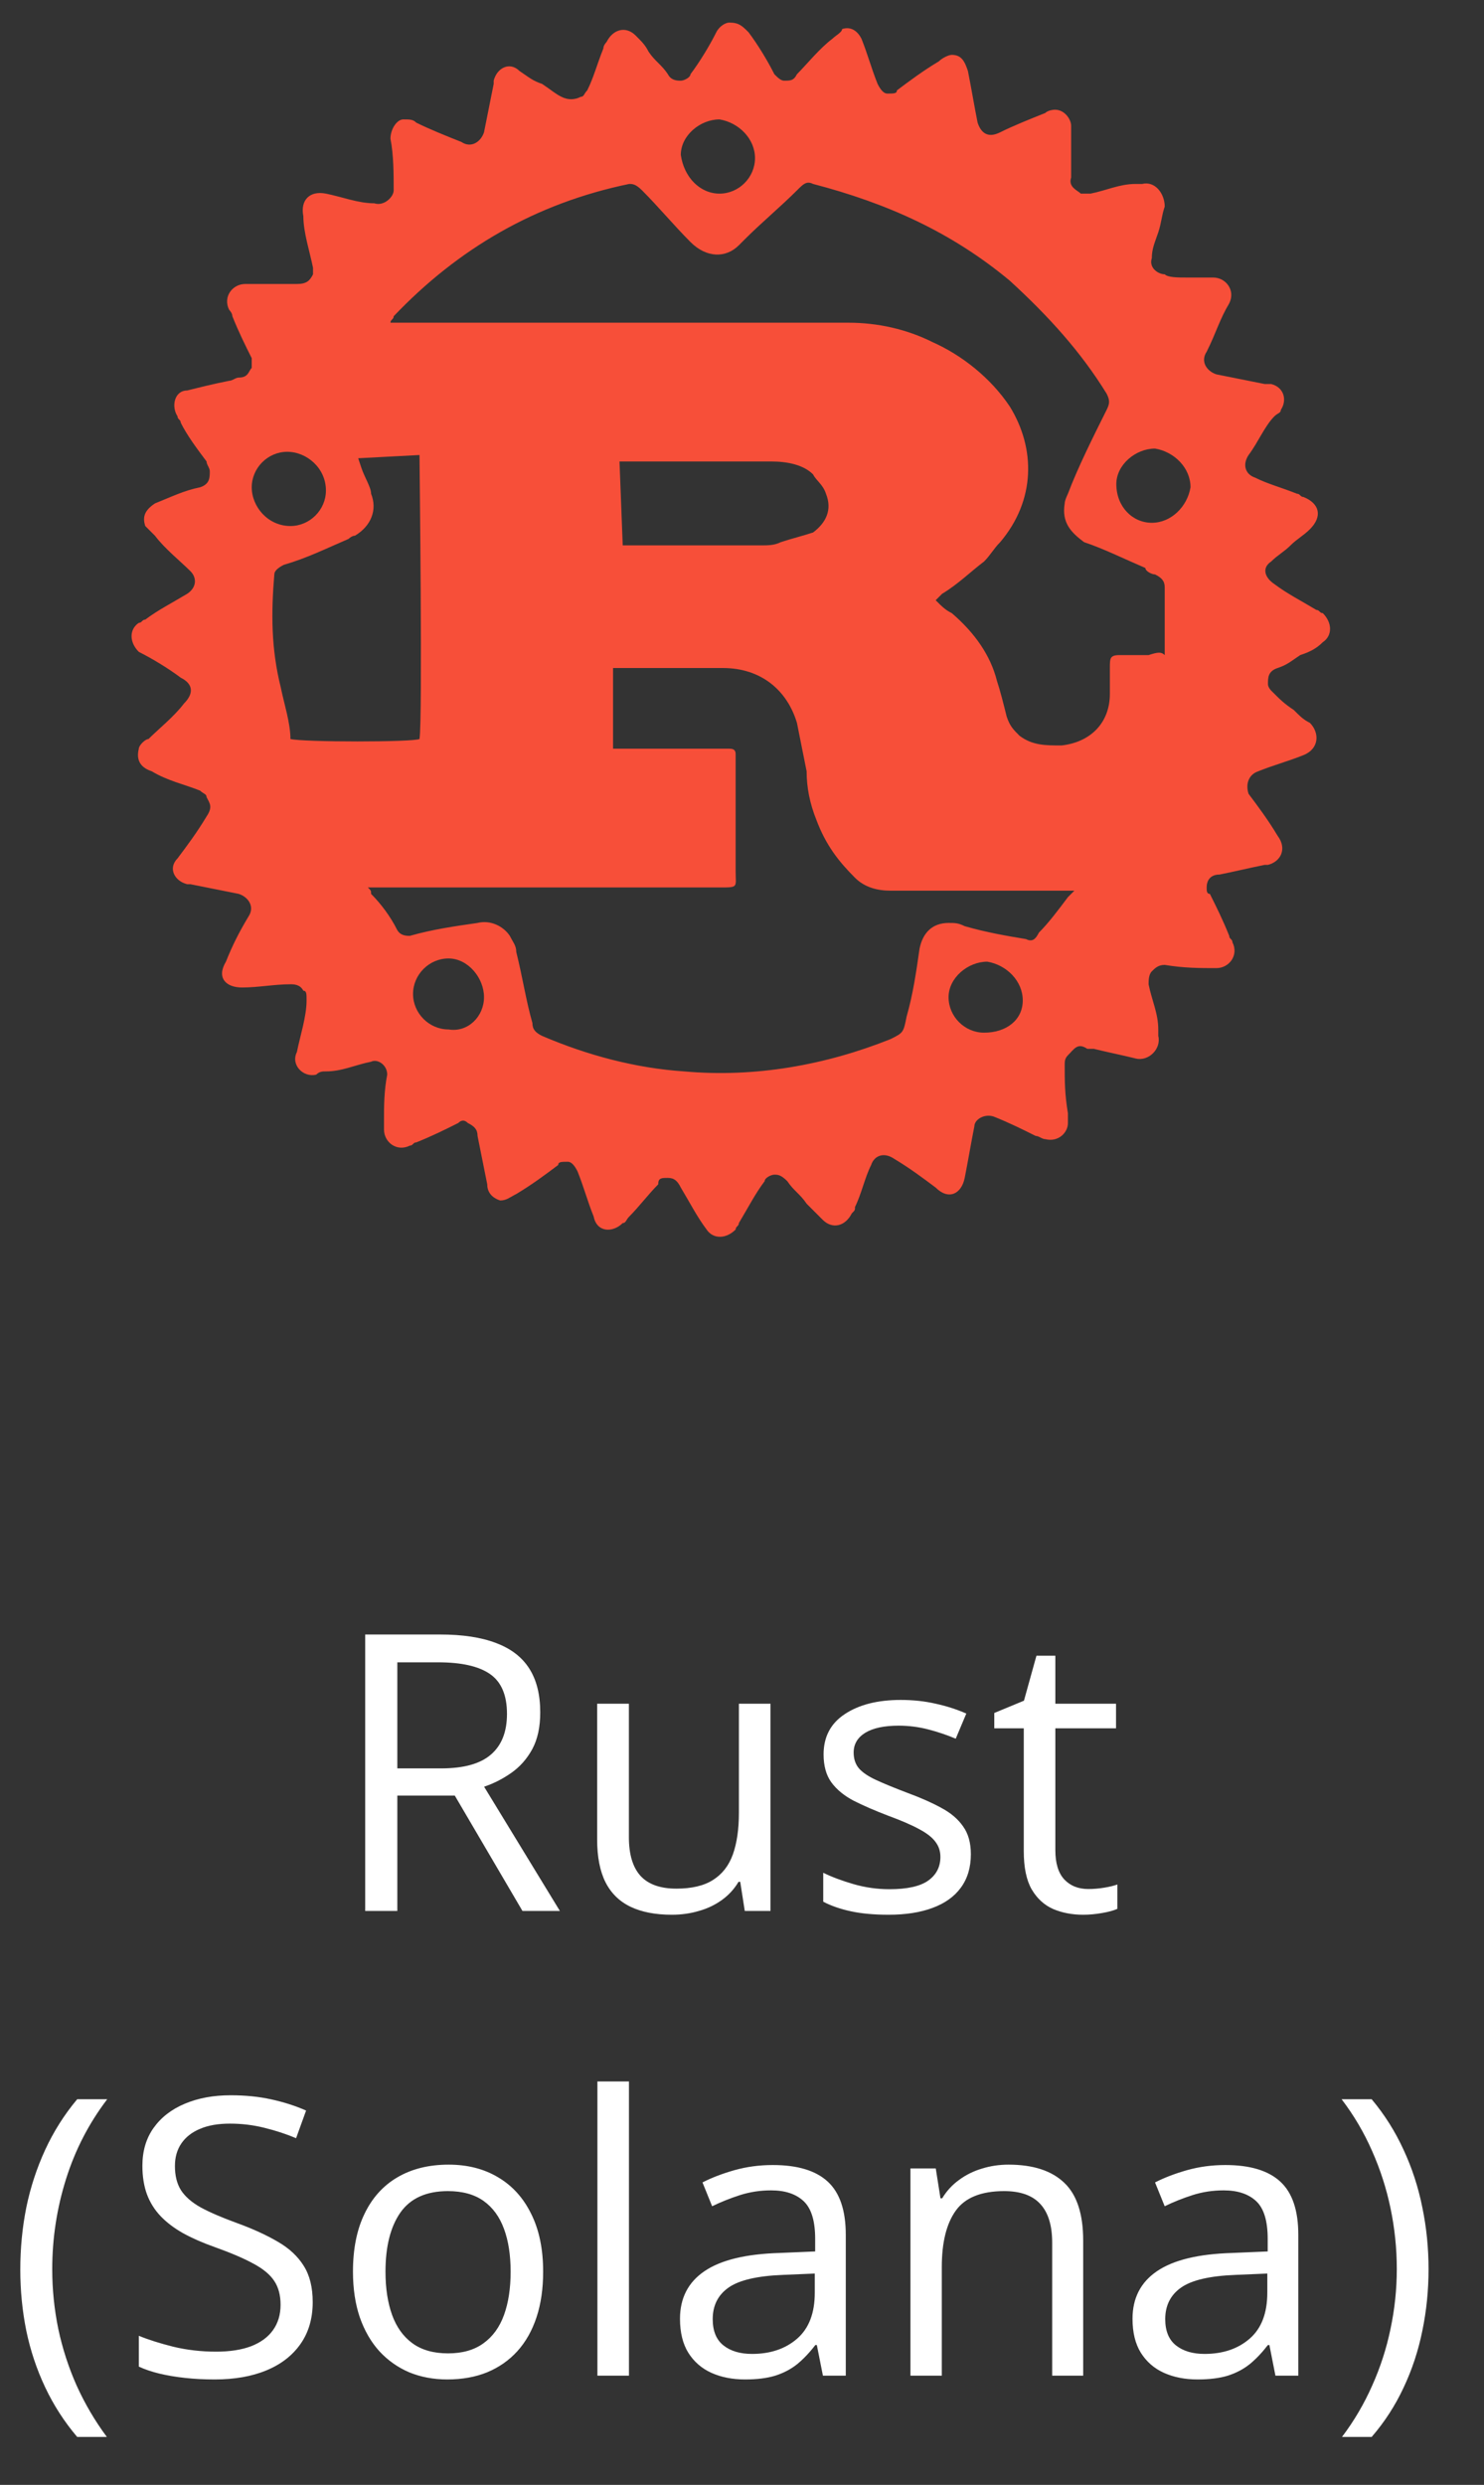
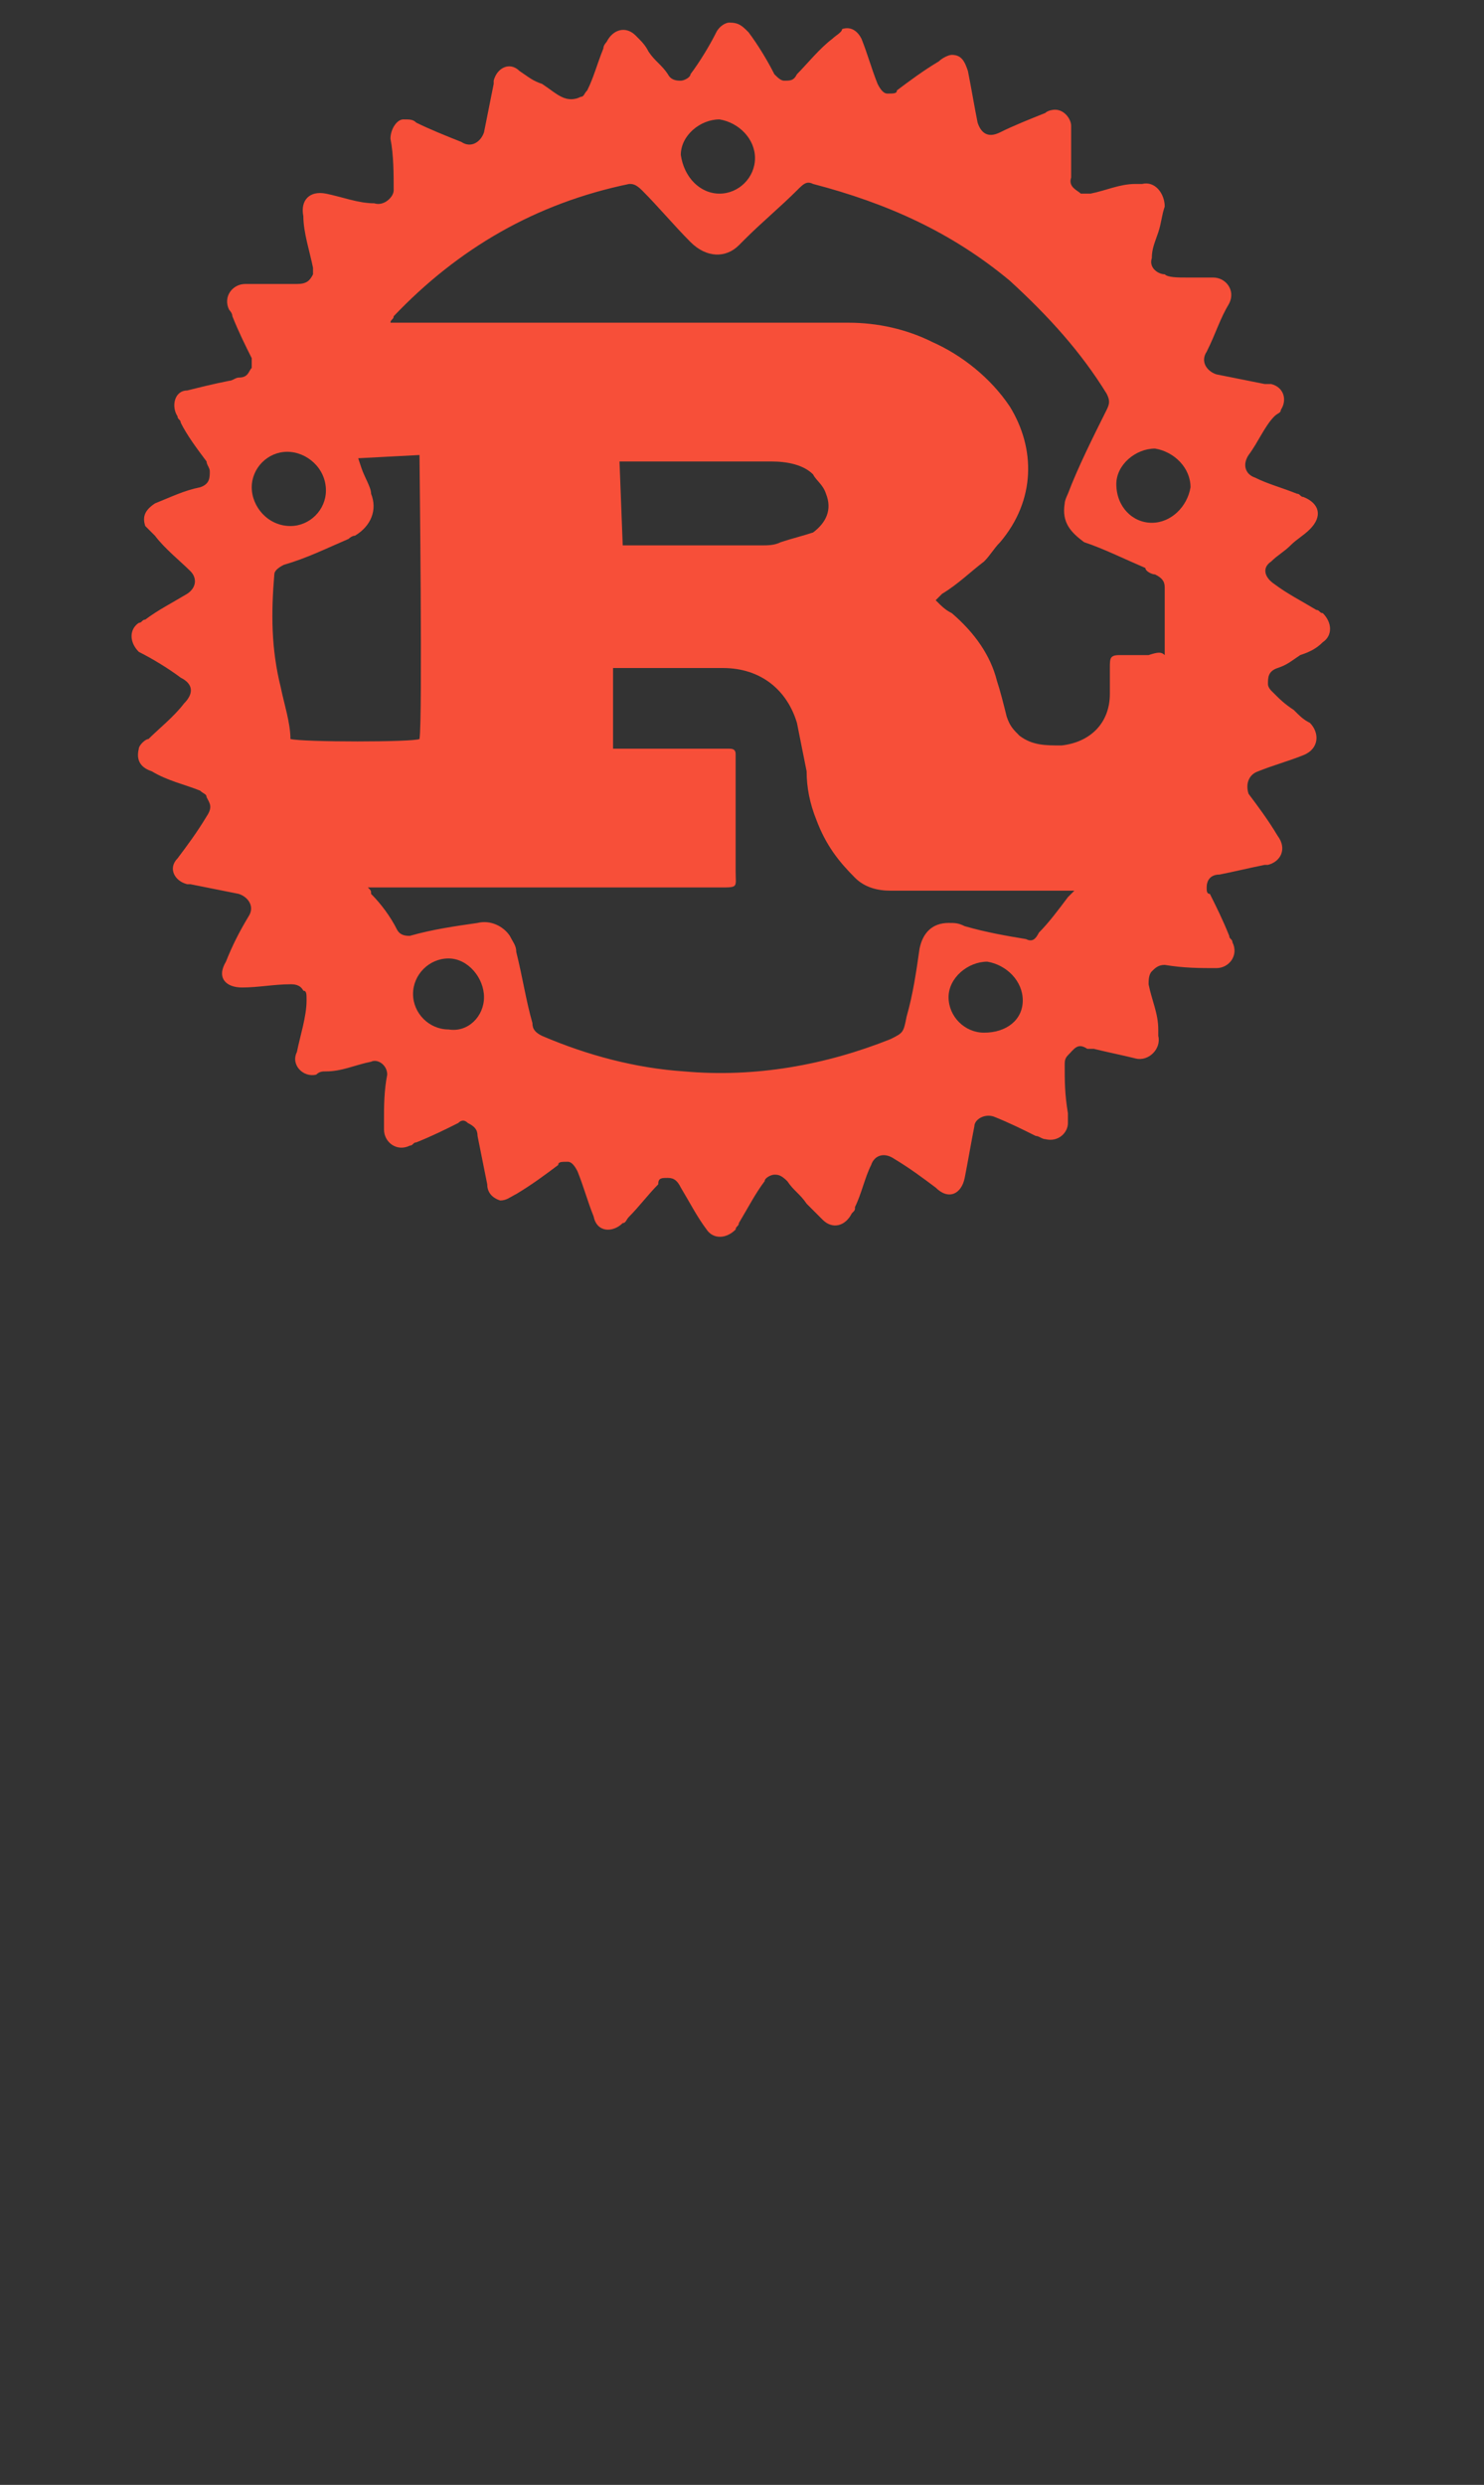
<svg xmlns="http://www.w3.org/2000/svg" width="46" height="77" viewBox="0 0 46 77" fill="none">
  <rect x="0" y="0" width="46" height="77" fill="#333333" stroke="none" />
  <path d="M36.803 8.6C37.103 8.6 37.303 8.6 37.603 8.6C38.003 8.6 38.303 9 38.103 9.4C37.803 9.9 37.703 10.3 37.403 10.9C37.203 11.2 37.403 11.5 37.703 11.6C38.203 11.7 38.703 11.8 39.203 11.9C39.303 11.9 39.303 11.9 39.403 11.9C39.803 12 39.903 12.4 39.703 12.7C39.703 12.8 39.603 12.8 39.503 12.9C39.203 13.2 39.003 13.7 38.703 14.1C38.503 14.4 38.603 14.7 38.903 14.8C39.303 15 39.703 15.1 40.203 15.3C40.303 15.3 40.303 15.4 40.403 15.4C40.903 15.6 41.003 16 40.603 16.4C40.403 16.6 40.203 16.7 40.003 16.9C39.803 17.1 39.603 17.2 39.403 17.4C39.103 17.6 39.203 17.9 39.503 18.1C39.903 18.4 40.303 18.6 40.803 18.9C40.903 18.9 40.903 19 41.003 19C41.303 19.3 41.303 19.7 41.003 19.9C40.803 20.1 40.603 20.2 40.303 20.3C40.003 20.5 39.903 20.6 39.603 20.7C39.303 20.8 39.303 21 39.303 21.2C39.303 21.3 39.403 21.4 39.403 21.4C39.703 21.7 39.803 21.8 40.103 22C40.303 22.2 40.403 22.3 40.603 22.4C40.903 22.7 40.903 23.2 40.403 23.4C39.903 23.6 39.503 23.7 39.003 23.9C38.703 24 38.603 24.3 38.703 24.6C39.003 25 39.303 25.4 39.603 25.9C39.903 26.3 39.703 26.7 39.303 26.8C39.303 26.8 39.303 26.8 39.203 26.8C38.703 26.9 38.303 27 37.803 27.1C37.503 27.1 37.403 27.3 37.403 27.5C37.403 27.6 37.403 27.7 37.503 27.7C37.703 28.1 37.903 28.5 38.103 29C38.103 29.1 38.203 29.1 38.203 29.2C38.403 29.6 38.103 30 37.703 30C37.203 30 36.703 30 36.103 29.9C35.903 29.9 35.803 30 35.703 30.1C35.603 30.2 35.603 30.4 35.603 30.5C35.703 31 35.903 31.4 35.903 31.9C35.903 32 35.903 32 35.903 32.1C36.003 32.5 35.603 32.9 35.203 32.8C34.803 32.7 34.303 32.6 33.903 32.5C33.803 32.5 33.803 32.5 33.703 32.5C33.403 32.3 33.303 32.5 33.103 32.7C33.003 32.8 33.003 32.9 33.003 33C33.003 33.5 33.003 33.9 33.103 34.5C33.103 34.6 33.103 34.7 33.103 34.8C33.103 35.1 32.803 35.4 32.403 35.3C32.303 35.3 32.203 35.2 32.103 35.2C31.703 35 31.303 34.8 30.803 34.6C30.503 34.5 30.203 34.7 30.203 34.9C30.103 35.4 30.003 36 29.903 36.5C29.803 37 29.403 37.2 29.003 36.8C28.603 36.5 28.203 36.2 27.703 35.9C27.403 35.7 27.103 35.8 27.003 36.1C26.803 36.5 26.703 37 26.503 37.4C26.503 37.5 26.503 37.5 26.403 37.6C26.203 38 25.803 38.1 25.503 37.8C25.303 37.6 25.203 37.5 25.003 37.3C24.803 37 24.603 36.9 24.403 36.6C24.203 36.4 24.103 36.4 24.003 36.4C23.903 36.4 23.703 36.5 23.703 36.6C23.403 37 23.203 37.4 22.903 37.9C22.903 38 22.803 38 22.803 38.1C22.503 38.4 22.103 38.4 21.903 38.1C21.603 37.7 21.403 37.3 21.103 36.8C21.003 36.6 20.903 36.5 20.703 36.5C20.503 36.5 20.403 36.5 20.403 36.7C20.103 37 19.803 37.4 19.503 37.7C19.403 37.8 19.403 37.9 19.303 37.9C19.003 38.2 18.503 38.2 18.403 37.7C18.203 37.2 18.103 36.8 17.903 36.3C17.803 36.1 17.703 36 17.603 36C17.403 36 17.303 36 17.303 36.1C16.903 36.4 16.503 36.7 16.003 37C15.803 37.1 15.703 37.2 15.503 37.2C15.203 37.1 15.103 36.9 15.103 36.7C15.003 36.2 14.903 35.7 14.803 35.2C14.803 35 14.703 34.9 14.503 34.8C14.403 34.7 14.303 34.7 14.203 34.8C13.803 35 13.403 35.2 12.903 35.4C12.803 35.4 12.803 35.5 12.703 35.5C12.303 35.7 11.903 35.4 11.903 35C11.903 34.9 11.903 34.8 11.903 34.7C11.903 34.3 11.903 33.8 12.003 33.3C12.003 33 11.703 32.8 11.503 32.9C11.003 33 10.603 33.2 10.103 33.2C10.003 33.2 9.903 33.2 9.803 33.3C9.403 33.4 9.003 33 9.203 32.6C9.303 32.1 9.503 31.5 9.503 31C9.503 30.8 9.503 30.7 9.403 30.7C9.303 30.5 9.103 30.5 9.003 30.5C8.503 30.5 8.003 30.6 7.503 30.6C7.003 30.6 6.703 30.3 7.003 29.8C7.203 29.3 7.403 28.9 7.703 28.4C7.903 28.1 7.703 27.8 7.403 27.7C6.903 27.6 6.403 27.5 5.903 27.4H5.803C5.403 27.3 5.203 26.9 5.503 26.6C5.803 26.2 6.103 25.8 6.403 25.3C6.603 25 6.503 24.9 6.403 24.7C6.403 24.6 6.303 24.6 6.203 24.5C5.703 24.3 5.203 24.2 4.703 23.9C4.403 23.8 4.203 23.6 4.303 23.2C4.303 23.1 4.503 22.9 4.603 22.9C4.903 22.6 5.403 22.2 5.703 21.8C6.003 21.5 6.003 21.2 5.603 21C5.203 20.7 4.703 20.4 4.303 20.2C4.003 19.9 4.003 19.5 4.303 19.3C4.403 19.3 4.403 19.2 4.503 19.2C4.903 18.9 5.303 18.7 5.803 18.4C6.103 18.2 6.103 17.9 5.903 17.7C5.603 17.4 5.103 17 4.803 16.6C4.703 16.5 4.603 16.4 4.503 16.3C4.403 16 4.503 15.8 4.803 15.6C5.303 15.4 5.703 15.2 6.203 15.1C6.503 15 6.503 14.8 6.503 14.6C6.503 14.5 6.403 14.4 6.403 14.3C6.103 13.9 5.803 13.5 5.603 13.1C5.603 13 5.503 13 5.503 12.9C5.303 12.6 5.403 12.1 5.803 12.1C6.203 12 6.603 11.9 7.103 11.8C7.203 11.8 7.303 11.7 7.403 11.7C7.703 11.7 7.703 11.5 7.803 11.4C7.803 11.3 7.803 11.2 7.803 11.1C7.603 10.7 7.403 10.3 7.203 9.8C7.203 9.7 7.103 9.6 7.103 9.6C6.903 9.2 7.203 8.8 7.603 8.8C8.103 8.8 8.503 8.8 9.003 8.8C9.103 8.8 9.203 8.8 9.203 8.8C9.503 8.8 9.603 8.7 9.703 8.5C9.703 8.4 9.703 8.3 9.703 8.3C9.603 7.8 9.403 7.2 9.403 6.7C9.303 6.2 9.603 5.9 10.103 6C10.603 6.1 11.103 6.3 11.603 6.3C11.903 6.4 12.203 6.1 12.203 5.9C12.203 5.4 12.203 4.8 12.103 4.3C12.103 4 12.303 3.7 12.503 3.7C12.703 3.7 12.803 3.7 12.903 3.8C13.303 4 13.803 4.2 14.303 4.4C14.603 4.6 14.903 4.4 15.003 4.1C15.103 3.6 15.203 3.1 15.303 2.6V2.5C15.403 2.1 15.803 1.9 16.103 2.2C16.403 2.4 16.503 2.5 16.803 2.6C17.103 2.8 17.203 2.9 17.403 3C17.603 3.1 17.803 3.1 18.003 3C18.103 3 18.103 2.9 18.203 2.8C18.403 2.4 18.503 2 18.703 1.5C18.703 1.4 18.803 1.3 18.803 1.3C19.003 0.9 19.403 0.8 19.703 1.1C19.903 1.3 20.003 1.4 20.103 1.6C20.303 1.9 20.503 2 20.703 2.3C20.803 2.5 21.003 2.5 21.103 2.5C21.203 2.5 21.403 2.4 21.403 2.3C21.703 1.9 22.003 1.4 22.203 1C22.303 0.8 22.503 0.7 22.603 0.7C22.903 0.7 23.003 0.8 23.203 1C23.503 1.4 23.803 1.9 24.003 2.3C24.103 2.4 24.203 2.5 24.303 2.5C24.503 2.5 24.603 2.5 24.703 2.3C25.003 2 25.403 1.5 25.803 1.2C25.903 1.1 26.103 1 26.103 0.9C26.403 0.8 26.603 1 26.703 1.2C26.903 1.7 27.003 2.1 27.203 2.6C27.303 2.8 27.403 2.9 27.503 2.9C27.703 2.9 27.803 2.9 27.803 2.8C28.203 2.5 28.603 2.2 29.103 1.9C29.203 1.8 29.403 1.7 29.503 1.7C29.803 1.7 29.903 1.9 30.003 2.2C30.103 2.7 30.203 3.3 30.303 3.8C30.403 4.1 30.603 4.3 31.003 4.1C31.403 3.9 31.903 3.7 32.403 3.5C32.503 3.4 32.703 3.4 32.703 3.4C33.003 3.4 33.203 3.7 33.203 3.9C33.203 4.3 33.203 4.7 33.203 5.1C33.203 5.3 33.203 5.4 33.203 5.5C33.103 5.8 33.403 5.9 33.503 6C33.603 6 33.703 6 33.803 6C34.303 5.9 34.703 5.7 35.203 5.7C35.303 5.7 35.403 5.7 35.403 5.7C35.803 5.6 36.103 6 36.103 6.4C36.003 6.7 36.003 6.9 35.903 7.2C35.803 7.5 35.703 7.7 35.703 8C35.603 8.3 35.903 8.5 36.103 8.5C36.203 8.6 36.503 8.6 36.803 8.6ZM36.103 20.3V20C36.103 19.4 36.103 18.8 36.103 18.2C36.103 18 36.003 17.9 35.803 17.8C35.703 17.8 35.503 17.7 35.503 17.6C34.803 17.3 34.203 17 33.603 16.8C33.203 16.5 32.903 16.2 33.003 15.6C33.003 15.5 33.103 15.3 33.103 15.3C33.403 14.5 33.903 13.5 34.303 12.7C34.403 12.5 34.403 12.4 34.303 12.2C33.503 10.9 32.503 9.8 31.303 8.7C29.503 7.2 27.503 6.3 25.203 5.7C25.003 5.6 24.903 5.7 24.703 5.9C24.203 6.4 23.603 6.9 23.103 7.4C23.003 7.5 23.003 7.5 22.903 7.6C22.503 8 21.903 8 21.403 7.5C20.903 7 20.403 6.4 19.903 5.9C19.703 5.7 19.603 5.7 19.503 5.7C16.603 6.3 14.203 7.7 12.203 9.8C12.203 9.9 12.103 9.9 12.103 10C12.303 10 12.403 10 12.403 10C17.003 10 21.703 10 26.303 10C27.203 10 28.103 10.2 28.903 10.6C29.803 11 30.703 11.7 31.303 12.6C32.103 13.9 32.103 15.5 31.003 16.8C30.803 17 30.703 17.2 30.503 17.4C30.103 17.7 29.703 18.1 29.203 18.4C29.103 18.5 29.103 18.5 29.003 18.6C29.203 18.8 29.303 18.9 29.503 19C30.203 19.6 30.703 20.3 30.903 21.1C31.003 21.4 31.103 21.8 31.203 22.2C31.303 22.5 31.403 22.6 31.603 22.8C32.003 23.1 32.403 23.1 32.903 23.1C33.803 23 34.403 22.4 34.403 21.5C34.403 21.2 34.403 21 34.403 20.7C34.403 20.4 34.403 20.3 34.703 20.3C35.003 20.3 35.303 20.3 35.603 20.3C35.903 20.2 36.003 20.2 36.103 20.3ZM19.303 23.2H19.603C20.503 23.2 21.503 23.2 22.303 23.2C22.403 23.2 22.503 23.2 22.603 23.2C22.803 23.2 22.803 23.3 22.803 23.4C22.803 23.5 22.803 23.6 22.803 23.7C22.803 24.8 22.803 25.9 22.803 27C22.803 27.5 22.903 27.5 22.303 27.5C18.803 27.5 15.203 27.5 11.703 27.5C11.603 27.5 11.403 27.5 11.403 27.5C11.503 27.6 11.503 27.6 11.503 27.7C11.803 28 12.103 28.4 12.303 28.8C12.403 29 12.603 29 12.703 29C13.403 28.8 14.103 28.7 14.803 28.6C15.203 28.5 15.603 28.7 15.803 29C15.903 29.2 16.003 29.3 16.003 29.5C16.203 30.3 16.303 31 16.503 31.7C16.503 31.9 16.603 32 16.803 32.1C18.203 32.7 19.703 33.1 21.203 33.2C23.403 33.4 25.603 33 27.603 32.2C28.003 32 28.003 32 28.103 31.5C28.303 30.8 28.403 30.1 28.503 29.4C28.603 28.9 28.903 28.6 29.403 28.6C29.603 28.6 29.703 28.6 29.903 28.7C30.603 28.9 31.203 29 31.803 29.1C32.003 29.2 32.103 29.1 32.203 28.9C32.503 28.6 32.803 28.2 33.103 27.8C33.203 27.7 33.203 27.7 33.303 27.6C33.203 27.6 33.203 27.6 33.103 27.6C31.203 27.6 29.503 27.6 27.603 27.6C27.203 27.6 26.803 27.5 26.503 27.2C26.003 26.7 25.603 26.2 25.303 25.4C25.103 24.9 25.003 24.4 25.003 23.9C24.903 23.4 24.803 22.9 24.703 22.4C24.403 21.4 23.603 20.7 22.403 20.7C21.403 20.7 20.403 20.7 19.303 20.7C19.203 20.7 19.103 20.7 19.003 20.7V23.2H19.303ZM11.103 14.2L11.203 14.5C11.303 14.8 11.503 15.1 11.503 15.3C11.703 15.8 11.503 16.3 11.003 16.6C10.903 16.6 10.803 16.7 10.803 16.7C10.103 17 9.503 17.3 8.803 17.5C8.603 17.6 8.503 17.7 8.503 17.8C8.403 19 8.403 20.1 8.703 21.3C8.803 21.8 9.003 22.4 9.003 22.9C9.403 23 12.803 23 13.003 22.9C13.103 22.3 13.003 14.3 13.003 14.1L11.103 14.2ZM19.303 16.9C19.303 16.9 19.503 16.9 19.603 16.9C20.903 16.9 22.303 16.9 23.603 16.9C23.803 16.9 24.003 16.9 24.203 16.8C24.503 16.7 24.903 16.6 25.203 16.5C25.603 16.2 25.803 15.8 25.603 15.3C25.503 15 25.303 14.9 25.203 14.7C24.903 14.4 24.403 14.3 23.903 14.3C22.503 14.3 21.003 14.3 19.503 14.3C19.403 14.3 19.303 14.3 19.203 14.3L19.303 16.9ZM35.703 16.2C36.303 16.2 36.803 15.7 36.903 15.1C36.903 14.5 36.403 14 35.803 13.9C35.203 13.9 34.603 14.4 34.603 15C34.603 15.7 35.103 16.2 35.703 16.2ZM22.303 6C22.903 6 23.403 5.5 23.403 4.9C23.403 4.3 22.903 3.8 22.303 3.7C21.703 3.7 21.103 4.2 21.103 4.8C21.203 5.5 21.703 6 22.303 6ZM8.903 14C8.303 14 7.803 14.5 7.803 15.1C7.803 15.7 8.303 16.3 9.003 16.3C9.603 16.3 10.103 15.8 10.103 15.2C10.103 14.5 9.503 14 8.903 14ZM31.703 31C31.703 30.4 31.203 29.9 30.603 29.8C30.003 29.8 29.403 30.3 29.403 30.9C29.403 31.5 29.903 32 30.503 32C31.203 32 31.703 31.6 31.703 31ZM15.003 30.9C15.003 30.3 14.503 29.7 13.903 29.7C13.303 29.7 12.803 30.2 12.803 30.8C12.803 31.4 13.303 31.9 13.903 31.9C14.503 32 15.003 31.5 15.003 30.9Z" fill="#F74F39" />
-   <path d="M13.635 50.649C14.338 50.649 14.918 50.737 15.375 50.913C15.836 51.085 16.18 51.349 16.406 51.704C16.633 52.06 16.746 52.513 16.746 53.063C16.746 53.517 16.664 53.895 16.5 54.2C16.336 54.501 16.121 54.745 15.855 54.933C15.59 55.12 15.307 55.265 15.006 55.366L17.355 59.216H16.195L14.098 55.642H12.316V59.216H11.32V50.649H13.635ZM13.576 51.511H12.316V54.798H13.676C14.375 54.798 14.889 54.655 15.217 54.37C15.549 54.085 15.715 53.665 15.715 53.11C15.715 52.528 15.539 52.116 15.188 51.874C14.84 51.632 14.303 51.511 13.576 51.511ZM23.883 52.794V59.216H23.086L22.945 58.313H22.893C22.76 58.536 22.588 58.724 22.377 58.876C22.166 59.028 21.928 59.142 21.662 59.216C21.4 59.294 21.121 59.333 20.824 59.333C20.316 59.333 19.891 59.251 19.547 59.087C19.203 58.923 18.943 58.669 18.768 58.325C18.596 57.981 18.51 57.54 18.51 57.001V52.794H19.494V56.931C19.494 57.466 19.615 57.866 19.857 58.132C20.1 58.394 20.469 58.524 20.965 58.524C21.441 58.524 21.82 58.435 22.102 58.255C22.387 58.075 22.592 57.812 22.717 57.464C22.842 57.112 22.904 56.683 22.904 56.175V52.794H23.883ZM30.094 57.458C30.094 57.868 29.99 58.214 29.783 58.495C29.58 58.773 29.287 58.981 28.904 59.122C28.525 59.263 28.072 59.333 27.545 59.333C27.096 59.333 26.707 59.298 26.379 59.227C26.051 59.157 25.764 59.058 25.518 58.929V58.032C25.779 58.161 26.092 58.278 26.455 58.384C26.818 58.489 27.189 58.542 27.568 58.542C28.123 58.542 28.525 58.452 28.775 58.273C29.025 58.093 29.15 57.849 29.15 57.54C29.15 57.364 29.1 57.21 28.998 57.077C28.9 56.94 28.734 56.81 28.5 56.685C28.266 56.556 27.941 56.415 27.527 56.263C27.117 56.106 26.762 55.952 26.461 55.8C26.164 55.644 25.934 55.454 25.77 55.231C25.609 55.009 25.529 54.72 25.529 54.364C25.529 53.821 25.748 53.405 26.186 53.116C26.627 52.823 27.205 52.677 27.92 52.677C28.307 52.677 28.668 52.716 29.004 52.794C29.344 52.868 29.66 52.97 29.953 53.099L29.625 53.878C29.359 53.765 29.076 53.669 28.775 53.591C28.475 53.513 28.168 53.474 27.855 53.474C27.406 53.474 27.061 53.548 26.818 53.696C26.58 53.845 26.461 54.048 26.461 54.306C26.461 54.505 26.516 54.669 26.625 54.798C26.738 54.927 26.918 55.048 27.164 55.161C27.41 55.274 27.734 55.407 28.137 55.56C28.539 55.708 28.887 55.862 29.18 56.023C29.473 56.179 29.697 56.37 29.854 56.597C30.014 56.819 30.094 57.106 30.094 57.458ZM33.732 58.536C33.893 58.536 34.057 58.523 34.225 58.495C34.393 58.468 34.529 58.435 34.635 58.395V59.151C34.522 59.202 34.363 59.245 34.16 59.28C33.961 59.315 33.766 59.333 33.574 59.333C33.234 59.333 32.926 59.274 32.648 59.157C32.371 59.036 32.148 58.833 31.98 58.548C31.816 58.263 31.734 57.868 31.734 57.364V53.556H30.82V53.081L31.74 52.7L32.127 51.306H32.713V52.794H34.594V53.556H32.713V57.335C32.713 57.737 32.805 58.038 32.988 58.237C33.176 58.437 33.424 58.536 33.732 58.536Z" fill="white" />
-   <path d="M0.629 70.329C0.629 69.669 0.691 69.026 0.816 68.401C0.945 67.776 1.141 67.181 1.402 66.614C1.664 66.048 1.994 65.526 2.393 65.05H3.324C2.758 65.792 2.332 66.616 2.047 67.522C1.762 68.429 1.619 69.36 1.619 70.317C1.619 70.942 1.682 71.56 1.807 72.169C1.936 72.774 2.125 73.358 2.375 73.921C2.629 74.483 2.941 75.015 3.312 75.515H2.393C1.994 75.046 1.664 74.534 1.402 73.98C1.141 73.429 0.945 72.845 0.816 72.228C0.691 71.61 0.629 70.978 0.629 70.329ZM9.693 71.337C9.693 71.845 9.566 72.278 9.312 72.638C9.062 72.993 8.711 73.265 8.258 73.452C7.805 73.64 7.271 73.733 6.658 73.733C6.334 73.733 6.027 73.718 5.738 73.686C5.449 73.655 5.184 73.61 4.941 73.552C4.699 73.493 4.486 73.421 4.303 73.335V72.38C4.596 72.501 4.953 72.614 5.375 72.72C5.797 72.821 6.238 72.872 6.699 72.872C7.129 72.872 7.492 72.815 7.789 72.702C8.086 72.585 8.311 72.419 8.463 72.204C8.619 71.985 8.697 71.724 8.697 71.419C8.697 71.126 8.633 70.882 8.504 70.686C8.375 70.487 8.16 70.308 7.859 70.147C7.562 69.983 7.156 69.81 6.641 69.626C6.277 69.497 5.957 69.356 5.68 69.204C5.402 69.048 5.17 68.872 4.982 68.677C4.795 68.481 4.652 68.255 4.555 67.997C4.461 67.739 4.414 67.444 4.414 67.112C4.414 66.655 4.529 66.265 4.76 65.94C4.994 65.612 5.316 65.362 5.727 65.19C6.141 65.015 6.615 64.927 7.15 64.927C7.607 64.927 8.029 64.97 8.416 65.056C8.807 65.142 9.164 65.257 9.488 65.401L9.178 66.257C8.869 66.128 8.541 66.02 8.193 65.935C7.85 65.849 7.494 65.806 7.127 65.806C6.76 65.806 6.449 65.86 6.195 65.97C5.945 66.075 5.754 66.226 5.621 66.421C5.488 66.616 5.422 66.849 5.422 67.118C5.422 67.419 5.484 67.669 5.609 67.868C5.738 68.067 5.941 68.245 6.219 68.401C6.5 68.554 6.871 68.714 7.332 68.882C7.836 69.065 8.264 69.261 8.615 69.468C8.967 69.671 9.234 69.921 9.418 70.218C9.602 70.511 9.693 70.884 9.693 71.337ZM16.836 70.394C16.836 70.921 16.768 71.392 16.631 71.806C16.494 72.22 16.297 72.569 16.039 72.855C15.781 73.14 15.469 73.358 15.102 73.511C14.738 73.659 14.326 73.733 13.865 73.733C13.435 73.733 13.041 73.659 12.682 73.511C12.326 73.358 12.018 73.14 11.756 72.855C11.498 72.569 11.297 72.22 11.152 71.806C11.012 71.392 10.941 70.921 10.941 70.394C10.941 69.69 11.06 69.093 11.299 68.601C11.537 68.105 11.877 67.728 12.318 67.47C12.764 67.208 13.293 67.077 13.906 67.077C14.492 67.077 15.004 67.208 15.441 67.47C15.883 67.731 16.225 68.11 16.467 68.606C16.713 69.099 16.836 69.694 16.836 70.394ZM11.949 70.394C11.949 70.909 12.018 71.356 12.154 71.735C12.291 72.114 12.502 72.407 12.787 72.614C13.072 72.821 13.44 72.925 13.889 72.925C14.334 72.925 14.699 72.821 14.984 72.614C15.273 72.407 15.486 72.114 15.623 71.735C15.76 71.356 15.828 70.909 15.828 70.394C15.828 69.882 15.76 69.44 15.623 69.069C15.486 68.694 15.275 68.405 14.99 68.202C14.705 67.999 14.336 67.897 13.883 67.897C13.215 67.897 12.725 68.118 12.412 68.56C12.104 69.001 11.949 69.612 11.949 70.394ZM19.496 73.616H18.518V64.499H19.496V73.616ZM23.955 67.089C24.721 67.089 25.289 67.261 25.66 67.605C26.031 67.948 26.217 68.497 26.217 69.251V73.616H25.508L25.32 72.667H25.273C25.094 72.901 24.906 73.099 24.711 73.259C24.516 73.415 24.289 73.534 24.031 73.616C23.777 73.694 23.465 73.733 23.094 73.733C22.703 73.733 22.355 73.665 22.051 73.528C21.75 73.392 21.512 73.185 21.336 72.907C21.164 72.63 21.078 72.278 21.078 71.853C21.078 71.212 21.332 70.72 21.84 70.376C22.348 70.032 23.121 69.845 24.16 69.814L25.268 69.767V69.374C25.268 68.819 25.148 68.431 24.91 68.208C24.672 67.985 24.336 67.874 23.902 67.874C23.566 67.874 23.246 67.923 22.941 68.02C22.637 68.118 22.348 68.233 22.074 68.366L21.775 67.628C22.064 67.48 22.396 67.353 22.771 67.247C23.146 67.142 23.541 67.089 23.955 67.089ZM25.256 70.452L24.277 70.493C23.477 70.524 22.912 70.655 22.584 70.886C22.256 71.116 22.092 71.442 22.092 71.864C22.092 72.231 22.203 72.503 22.426 72.679C22.648 72.855 22.943 72.942 23.311 72.942C23.881 72.942 24.348 72.784 24.711 72.468C25.074 72.151 25.256 71.677 25.256 71.044V70.452ZM31.262 67.077C32.023 67.077 32.6 67.265 32.99 67.64C33.381 68.011 33.576 68.608 33.576 69.433V73.616H32.615V69.497C32.615 68.962 32.492 68.561 32.246 68.296C32.004 68.03 31.631 67.897 31.127 67.897C30.416 67.897 29.916 68.099 29.627 68.501C29.338 68.903 29.193 69.487 29.193 70.253V73.616H28.221V67.194H29.006L29.152 68.12H29.205C29.342 67.894 29.516 67.704 29.727 67.552C29.938 67.395 30.174 67.278 30.436 67.2C30.697 67.118 30.973 67.077 31.262 67.077ZM37.982 67.089C38.748 67.089 39.316 67.261 39.688 67.605C40.059 67.948 40.244 68.497 40.244 69.251V73.616H39.535L39.348 72.667H39.301C39.121 72.901 38.934 73.099 38.738 73.259C38.543 73.415 38.316 73.534 38.059 73.616C37.805 73.694 37.492 73.733 37.121 73.733C36.73 73.733 36.383 73.665 36.078 73.528C35.777 73.392 35.539 73.185 35.363 72.907C35.191 72.63 35.105 72.278 35.105 71.853C35.105 71.212 35.359 70.72 35.867 70.376C36.375 70.032 37.148 69.845 38.188 69.814L39.295 69.767V69.374C39.295 68.819 39.176 68.431 38.938 68.208C38.699 67.985 38.363 67.874 37.93 67.874C37.594 67.874 37.273 67.923 36.969 68.02C36.664 68.118 36.375 68.233 36.102 68.366L35.803 67.628C36.092 67.48 36.424 67.353 36.799 67.247C37.174 67.142 37.568 67.089 37.982 67.089ZM39.283 70.452L38.305 70.493C37.504 70.524 36.94 70.655 36.611 70.886C36.283 71.116 36.119 71.442 36.119 71.864C36.119 72.231 36.23 72.503 36.453 72.679C36.676 72.855 36.971 72.942 37.338 72.942C37.908 72.942 38.375 72.784 38.738 72.468C39.102 72.151 39.283 71.677 39.283 71.044V70.452ZM44.281 70.317C44.281 70.97 44.217 71.606 44.088 72.228C43.963 72.845 43.77 73.431 43.508 73.985C43.25 74.54 42.92 75.05 42.518 75.515H41.598C41.973 75.019 42.285 74.487 42.535 73.921C42.789 73.355 42.978 72.769 43.103 72.163C43.232 71.554 43.297 70.936 43.297 70.311C43.297 69.675 43.232 69.048 43.103 68.431C42.975 67.814 42.783 67.22 42.529 66.649C42.279 66.079 41.965 65.546 41.586 65.05H42.518C42.92 65.53 43.25 66.054 43.508 66.62C43.77 67.183 43.963 67.776 44.088 68.401C44.217 69.022 44.281 69.661 44.281 70.317Z" fill="white" />
</svg>